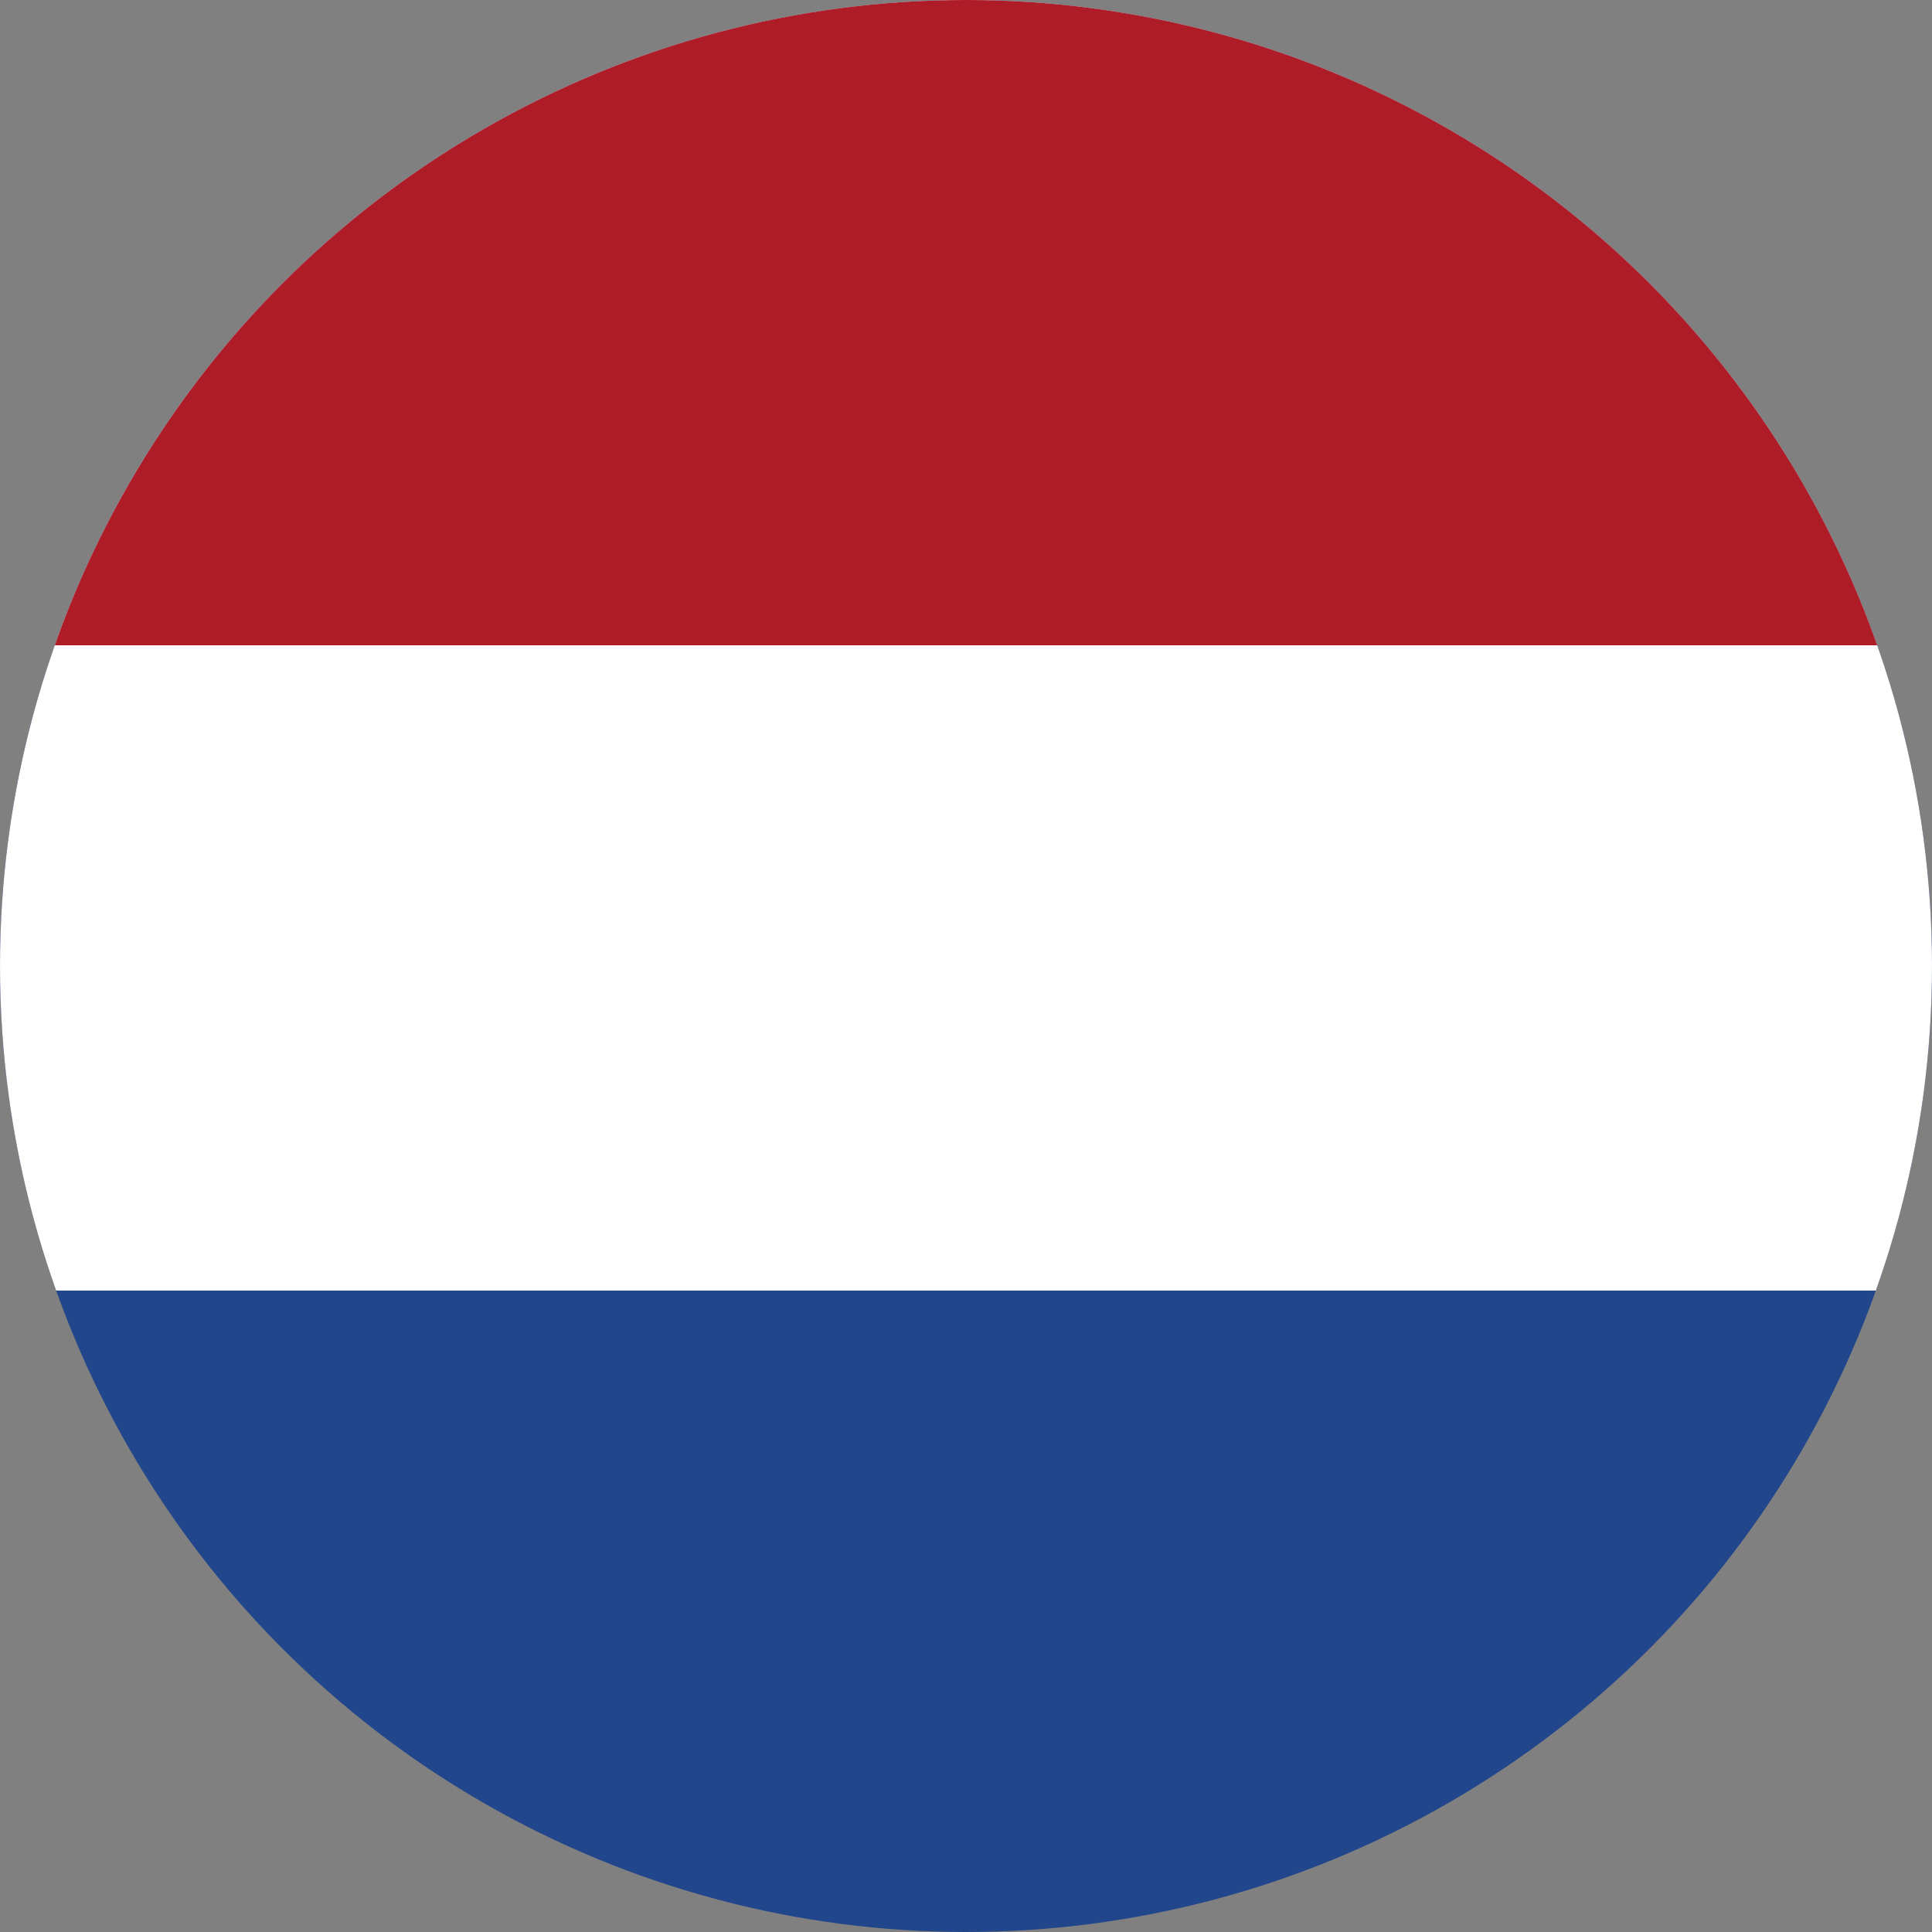
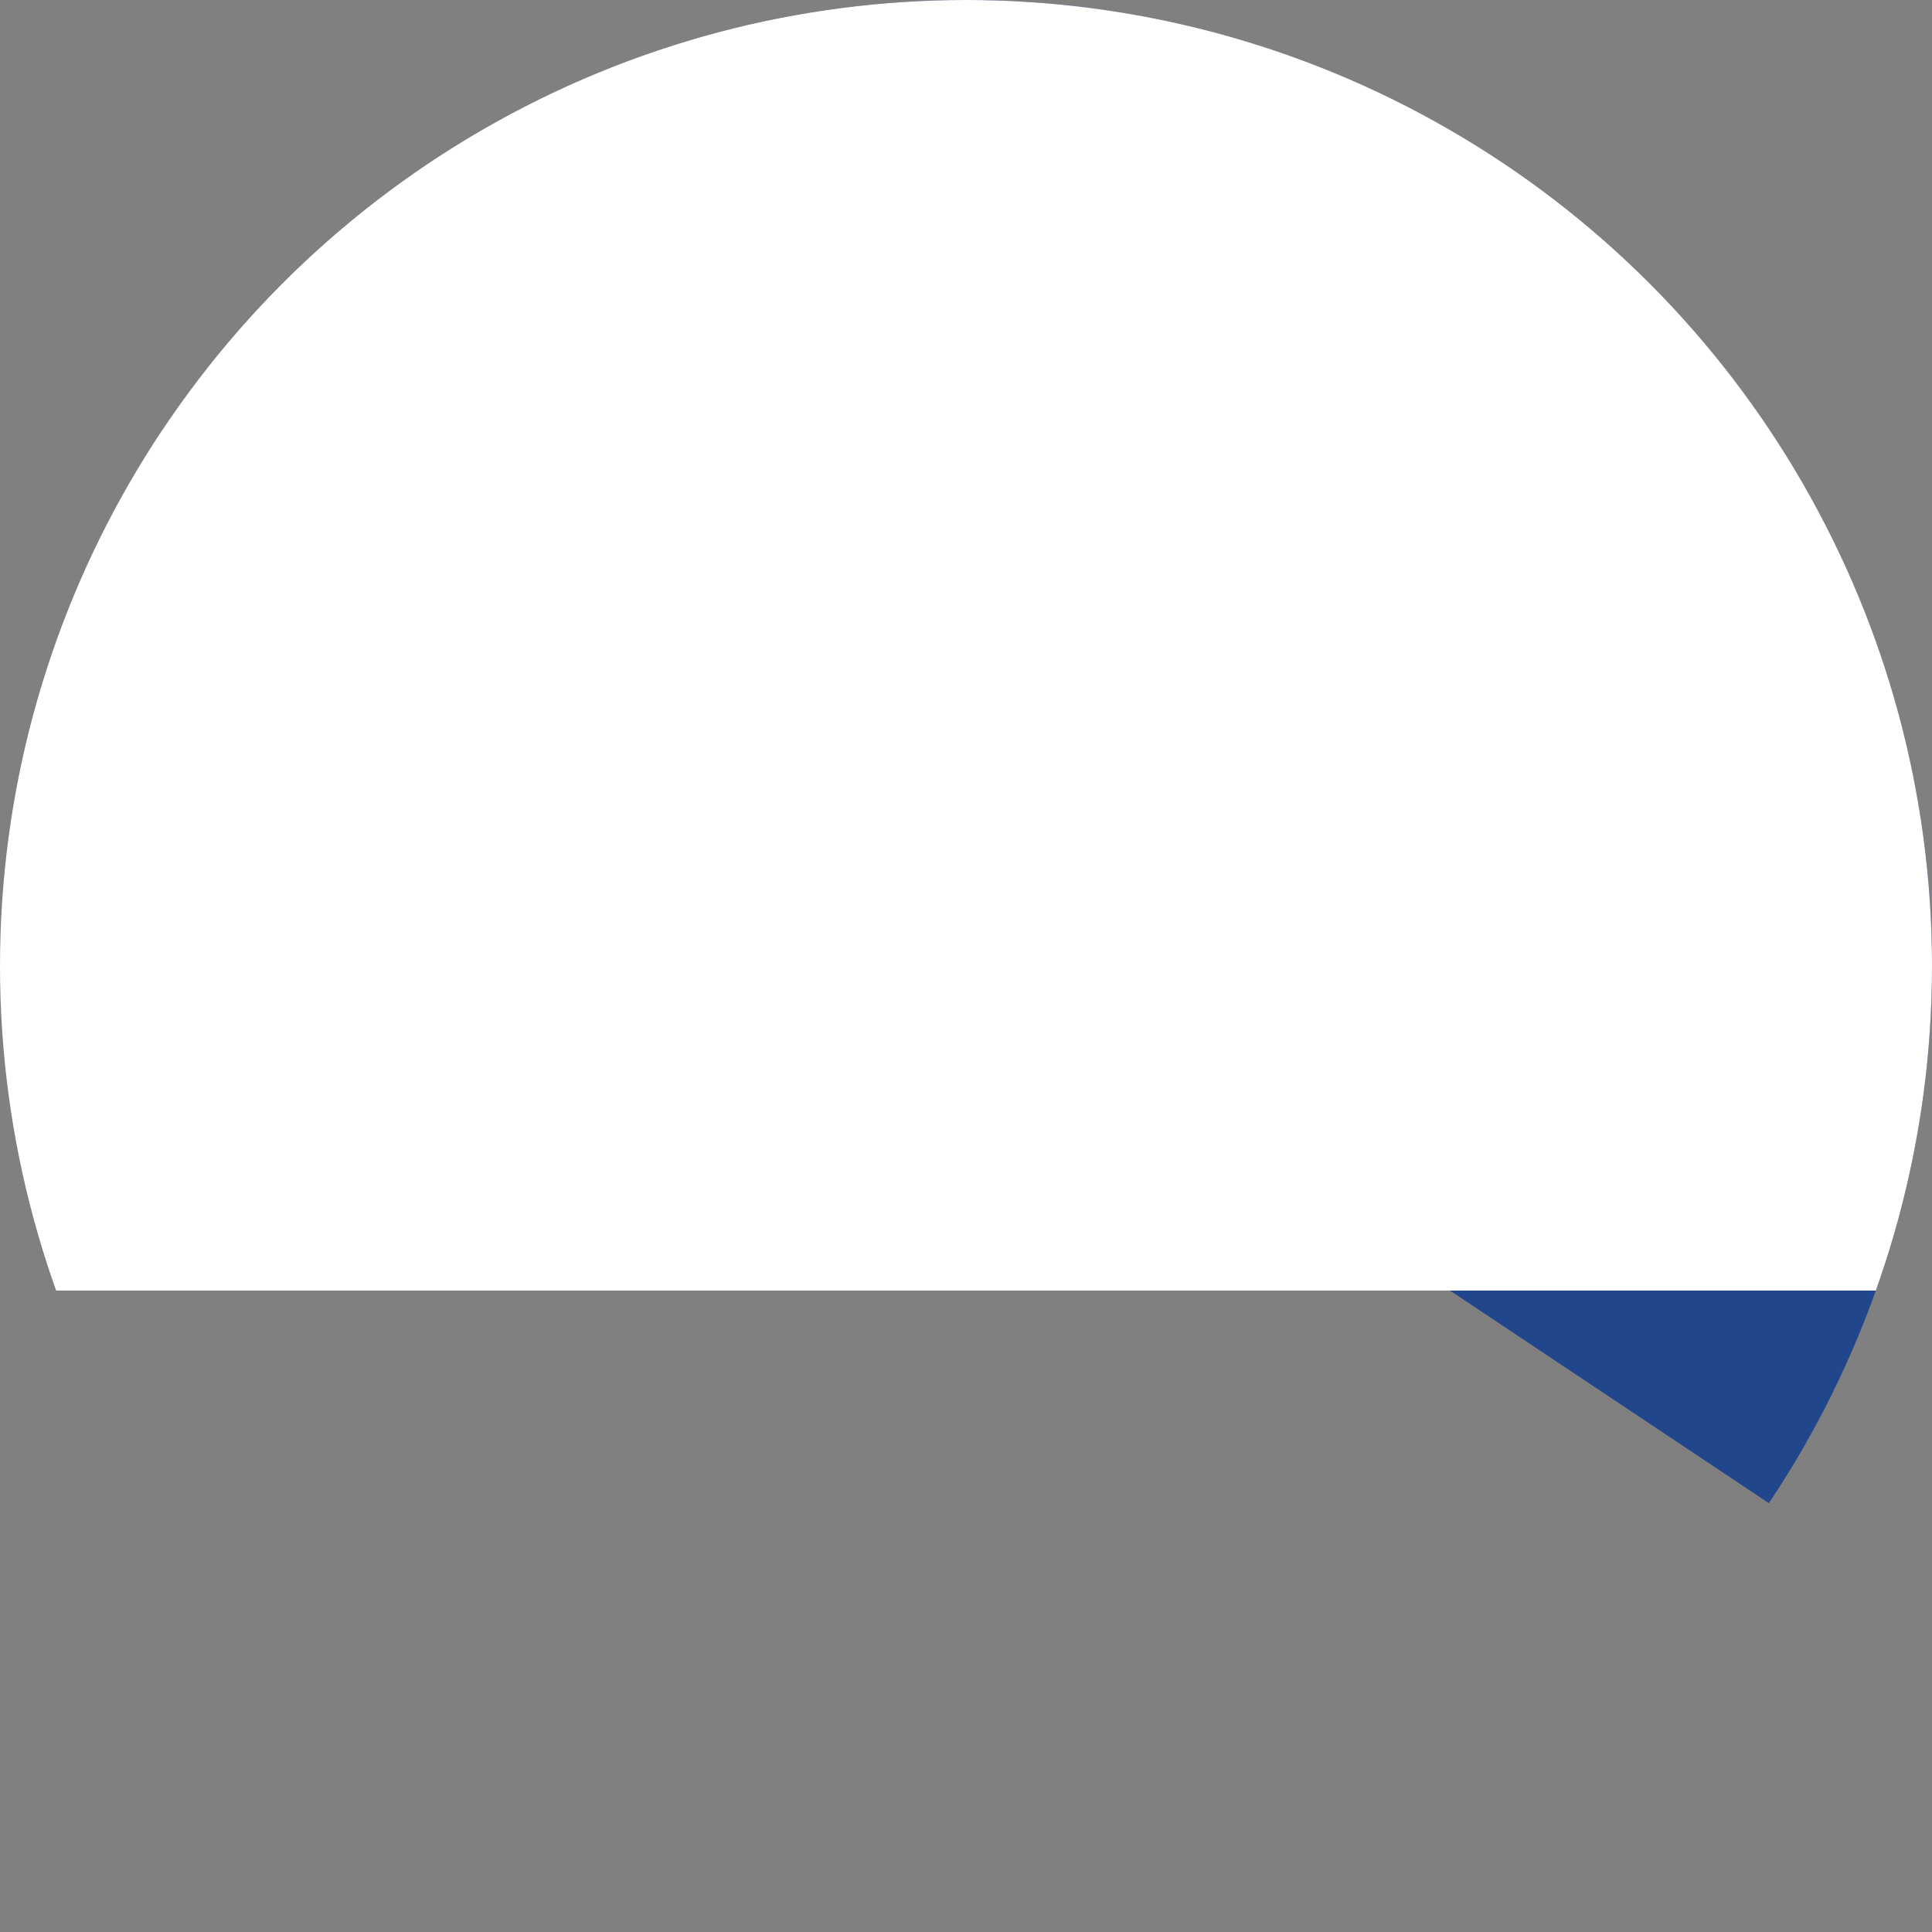
<svg xmlns="http://www.w3.org/2000/svg" id="Layer_1" enable-background="new 0 0 1000 1000" height="1000" viewBox="0 0 1000 1000" width="1000">
  <rect x="0" y="0" width="1000" height="1000" fill="#808080" stroke="none" />
  <clipPath id="SVGID_2_">
    <circle id="SVGID_1_" cx="500" cy="500" r="500" />
  </clipPath>
  <g>
    <g>
-       <path clip-path="url(#SVGID_2_)" d="m-251.5 0h1503v1002h-1503z" fill="#21468b" />
+       <path clip-path="url(#SVGID_2_)" d="m-251.5 0h1503v1002z" fill="#21468b" />
      <path clip-path="url(#SVGID_2_)" d="m-251.5 0h1503v668h-1503z" fill="#fff" />
-       <path clip-path="url(#SVGID_2_)" d="m-251.5 0h1503v334h-1503z" fill="#ae1c28" />
    </g>
  </g>
</svg>